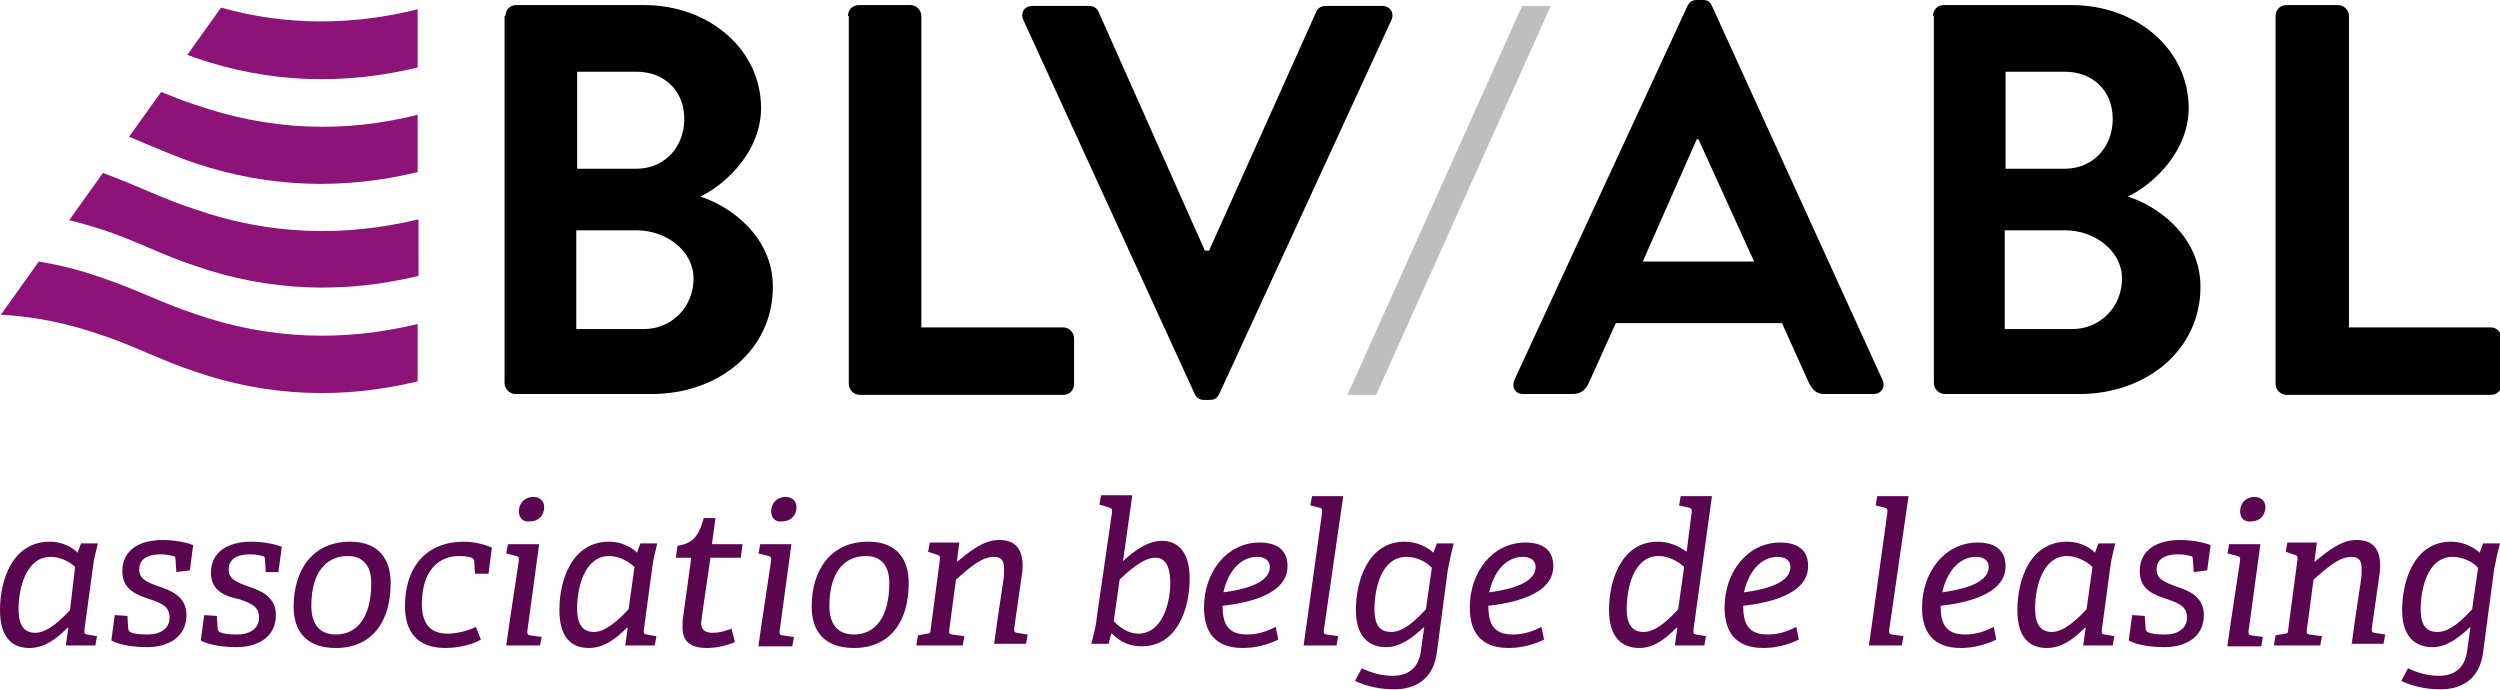
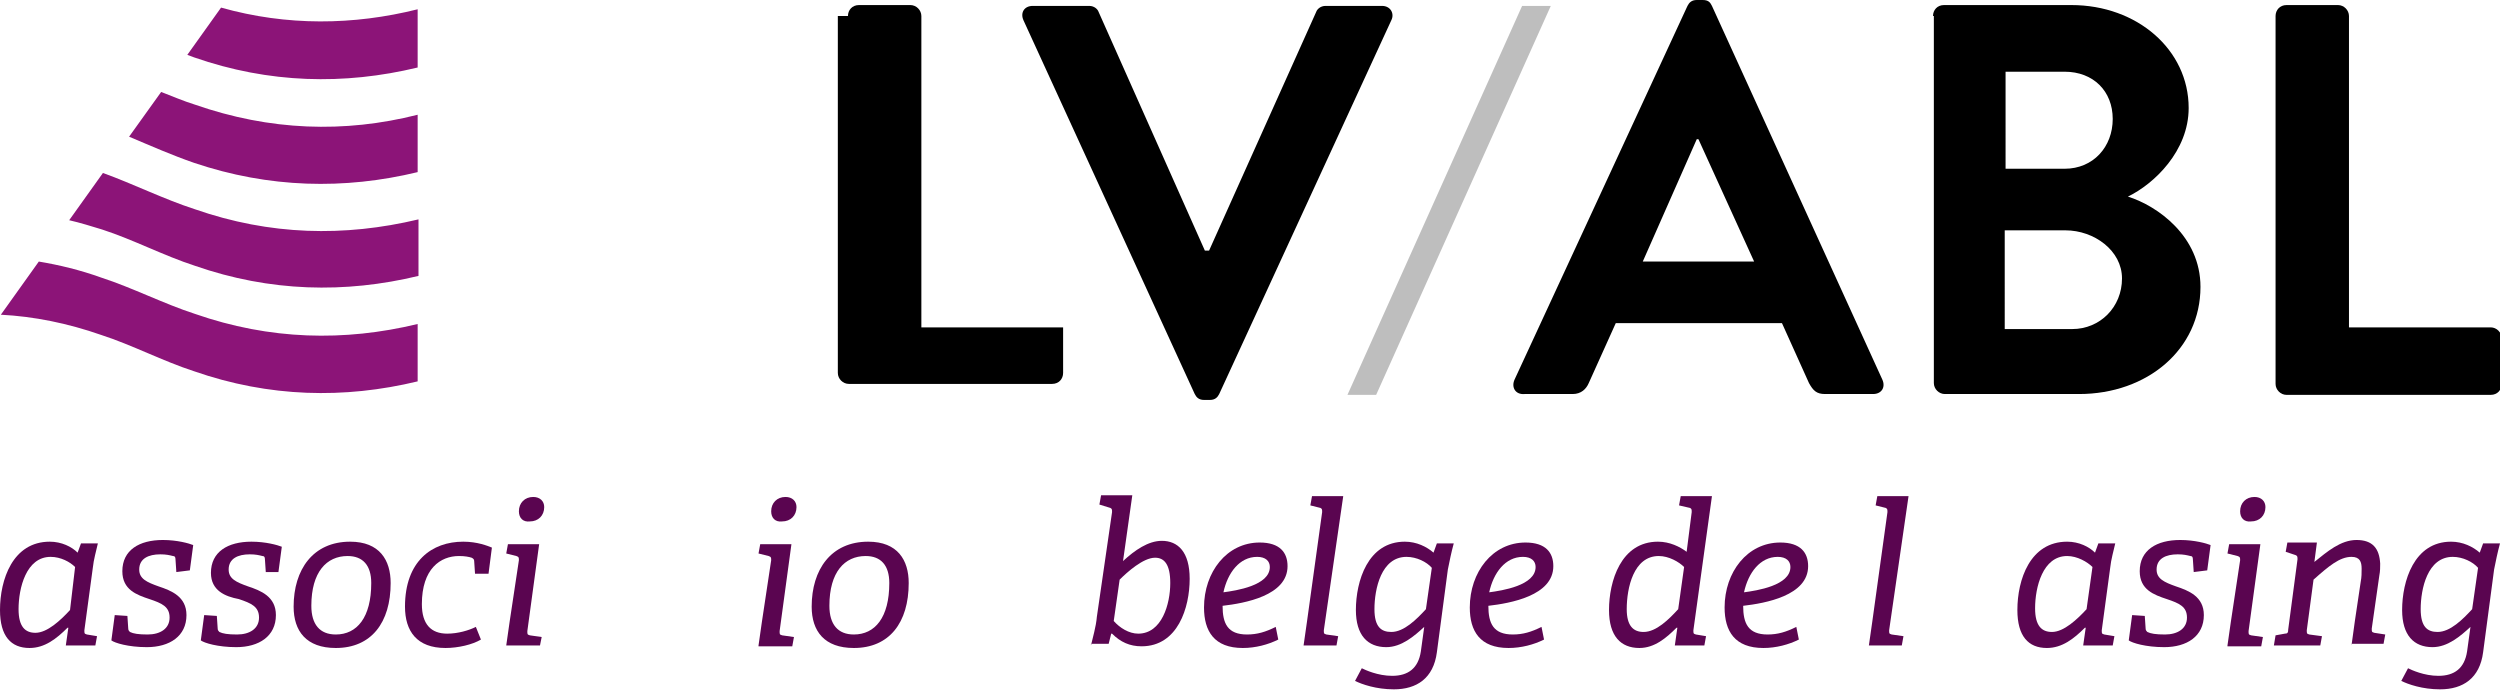
<svg xmlns="http://www.w3.org/2000/svg" version="1.1" id="Layer_1" x="0px" y="0px" viewBox="0 0 296.3 81.8" style="enable-background:new 0 0 296.3 81.8;" xml:space="preserve">
  <style type="text/css">
	.st0{fill:#8C1478;}
	.st1{fill:#BEBEBE;}
	.st2{fill:#5A0550;}
</style>
  <path class="st0" d="M49.5,8V1.1c-7.6,1.9-15.5,2-23.3-0.2l-4,5.6c0.3,0.1,0.5,0.2,0.8,0.3C31.9,9.9,40.8,10.1,49.5,8z" />
  <path class="st0" d="M49.5,20.4v-6.8c-8.7,2.2-17.5,1.9-26.4-1.2c-1.3-0.4-2.7-1-4-1.5l-3.8,5.3c2.6,1.1,5.1,2.2,7.7,3.1  C31.9,22.3,40.8,22.5,49.5,20.4z" />
  <path class="st0" d="M23.1,24.8c-3.7-1.2-7.3-3-10.9-4.3l-4,5.6c1.3,0.3,2.6,0.7,3.9,1.1c3.7,1.2,7.3,3.1,11,4.3  c8.9,3.1,17.8,3.3,26.5,1.2V26C40.8,28.1,32,27.9,23.1,24.8z" />
  <path class="st0" d="M23.1,37.2c-3.7-1.2-7.4-3.1-11.1-4.3C9.5,32,7,31.4,4.6,31l-4.5,6.3C4,37.5,8,38.3,12,39.7  c3.7,1.2,7.3,3.1,11,4.3c8.9,3.1,17.8,3.3,26.5,1.2v-6.8C40.8,40.5,32,40.3,23.1,37.2z" />
  <g>
-     <path d="M59.9,1.9c0-0.7,0.5-1.3,1.3-1.3h15.1c7.8,0,13.9,5.3,13.9,12.2c0,5.1-4.1,9-7.2,10.5c3.5,1.1,8.6,4.7,8.6,10.7   c0,7.4-6.3,12.7-14.4,12.7H61.1c-0.7,0-1.3-0.6-1.3-1.3V1.9z M75.4,20c3.4,0,5.7-2.6,5.7-5.9s-2.3-5.6-5.7-5.6h-7V20H75.4z    M76.3,39c3.3,0,5.9-2.6,5.9-6c0-3.3-3.3-5.7-6.7-5.7h-7.2V39H76.3z" />
-     <path d="M100.5,1.9c0-0.7,0.5-1.3,1.3-1.3h6.1c0.7,0,1.3,0.6,1.3,1.3v36.9h16.8c0.7,0,1.3,0.6,1.3,1.3v5.4c0,0.7-0.5,1.3-1.3,1.3   h-24.1c-0.7,0-1.3-0.6-1.3-1.3V1.9z" />
+     <path d="M100.5,1.9c0-0.7,0.5-1.3,1.3-1.3h6.1c0.7,0,1.3,0.6,1.3,1.3v36.9h16.8v5.4c0,0.7-0.5,1.3-1.3,1.3   h-24.1c-0.7,0-1.3-0.6-1.3-1.3V1.9z" />
    <path d="M121.3,2.4c-0.4-0.9,0.1-1.7,1.1-1.7h6.7c0.6,0,1,0.4,1.1,0.7l12.6,28.3h0.5L156,1.4c0.1-0.3,0.5-0.7,1.1-0.7h6.7   c1,0,1.5,0.9,1.1,1.7l-20.4,44.3c-0.2,0.4-0.5,0.7-1.1,0.7h-0.7c-0.6,0-0.9-0.3-1.1-0.7L121.3,2.4z" />
    <path d="M179.5,45L200,0.7c0.2-0.4,0.5-0.7,1.1-0.7h0.7c0.7,0,0.9,0.3,1.1,0.7L223.1,45c0.4,0.9-0.1,1.7-1.1,1.7h-5.7   c-1,0-1.4-0.4-1.9-1.3l-3.2-7.1h-19.7l-3.2,7.1c-0.3,0.7-0.9,1.3-1.9,1.3h-5.7C179.6,46.8,179.1,45.9,179.5,45z M207.9,31   l-6.6-14.5h-0.2L194.7,31H207.9z" />
    <path d="M229.1,1.9c0-0.7,0.5-1.3,1.3-1.3h15.1c7.8,0,13.9,5.3,13.9,12.2c0,5.1-4.1,9-7.2,10.5c3.5,1.1,8.6,4.7,8.6,10.7   c0,7.4-6.3,12.7-14.4,12.7h-15.9c-0.7,0-1.3-0.6-1.3-1.3V1.9z M244.7,20c3.4,0,5.7-2.6,5.7-5.9s-2.3-5.6-5.7-5.6h-7V20H244.7z    M245.6,39c3.3,0,5.9-2.6,5.9-6c0-3.3-3.3-5.7-6.7-5.7h-7.2V39H245.6z" />
    <path d="M269.7,1.9c0-0.7,0.5-1.3,1.3-1.3h6.1c0.7,0,1.3,0.6,1.3,1.3v36.9h16.8c0.7,0,1.3,0.6,1.3,1.3v5.4c0,0.7-0.5,1.3-1.3,1.3   H271c-0.7,0-1.3-0.6-1.3-1.3V1.9z" />
  </g>
  <polygon class="st1" points="163.1,46.8 159.7,46.8 180.4,0.7 183.8,0.7 " />
  <g>
    <path class="st2" d="M7.8,76.5l0.3-2.1l-0.1,0c-1.3,1.3-2.7,2.4-4.5,2.4c-2.2,0-3.5-1.4-3.5-4.5c0-3.6,1.5-8.1,5.9-8.1   c1.4,0,2.6,0.6,3.3,1.3l0.4-1.1h2c-0.2,0.9-0.5,1.9-0.6,2.9l-1,7.4c0,0.4,0,0.4,0.3,0.5l1.2,0.2l-0.2,1.1H7.8z M8.9,67.2   C8.3,66.6,7.2,66,6,66c-2.9,0-3.8,3.7-3.8,6.2c0,2.1,0.8,2.8,2,2.8c1.4,0,3-1.5,4.1-2.7L8.9,67.2z" />
    <path class="st2" d="M20.9,67.8l-0.1-1.5c0-0.3-0.1-0.4-0.3-0.4c-0.4-0.1-0.8-0.2-1.5-0.2c-1.4,0-2.5,0.5-2.5,1.8   c0,1.1,0.9,1.5,2.3,2c1.5,0.5,3.3,1.2,3.3,3.4c0,2.5-2,3.8-4.7,3.8c-2.2,0-3.8-0.5-4.2-0.8l0.4-3l1.5,0.1l0.1,1.5   c0,0.2,0.1,0.3,0.2,0.4c0.4,0.2,1,0.3,2.1,0.3c1.5,0,2.6-0.7,2.6-2c0-1.3-0.9-1.7-2.4-2.2c-1.5-0.5-3.2-1.1-3.2-3.3   c0-2.5,2-3.7,4.8-3.7c1.7,0,3.1,0.4,3.6,0.6l-0.4,3L20.9,67.8z" />
    <path class="st2" d="M31.5,67.8l-0.1-1.5c0-0.3-0.1-0.4-0.3-0.4c-0.4-0.1-0.8-0.2-1.5-0.2c-1.4,0-2.5,0.5-2.5,1.8   c0,1.1,0.9,1.5,2.3,2c1.5,0.5,3.3,1.2,3.3,3.4c0,2.5-2,3.8-4.7,3.8c-2.2,0-3.8-0.5-4.2-0.8l0.4-3l1.5,0.1l0.1,1.5   c0,0.2,0.1,0.3,0.2,0.4c0.4,0.2,1,0.3,2.1,0.3c1.5,0,2.6-0.7,2.6-2c0-1.3-0.9-1.7-2.4-2.2C26.7,70.7,25,70,25,67.9   c0-2.5,2-3.7,4.8-3.7c1.7,0,3.1,0.4,3.6,0.6l-0.4,3L31.5,67.8z" />
    <path class="st2" d="M34.8,71.9c0-4.4,2.3-7.7,6.7-7.7c3.5,0,4.8,2.2,4.8,4.9c0,4.7-2.3,7.7-6.5,7.7C36.3,76.8,34.8,74.8,34.8,71.9   z M44,69.1c0-2.1-1-3.2-2.8-3.2c-2.5,0-4.3,1.9-4.3,5.9c0,2.2,1,3.4,2.9,3.4C42.3,75.2,44,73.2,44,69.1z" />
    <path class="st2" d="M57,75.8c-1,0.6-2.7,1-4.2,1c-3.4,0-4.8-2-4.8-4.9c0-5.4,3.2-7.7,6.9-7.7c1.7,0,2.9,0.5,3.4,0.7l-0.4,3.1   L56.3,68l-0.1-1.5c0-0.2-0.1-0.3-0.3-0.4c-0.3-0.1-0.8-0.2-1.5-0.2c-2.2,0-4.4,1.5-4.4,5.7c0,2.4,1.1,3.5,3,3.5   c1.3,0,2.6-0.4,3.4-0.8L57,75.8z" />
    <path class="st2" d="M60,76.5L60,76.5l0.4-2.8l1.1-7.3c0-0.3,0-0.4-0.3-0.5L60,65.6l0.2-1.1h3.7l-1.4,10.3c0,0.4,0,0.4,0.3,0.5   l1.4,0.2L64,76.5H60z M61.5,60.6c0-1,0.7-1.7,1.7-1.7c0.8,0,1.3,0.5,1.3,1.2c0,1-0.7,1.7-1.7,1.7C62,61.9,61.5,61.4,61.5,60.6z" />
-     <path class="st2" d="M74.1,76.5l0.3-2.1l-0.1,0c-1.3,1.3-2.7,2.4-4.5,2.4c-2.2,0-3.5-1.4-3.5-4.5c0-3.6,1.5-8.1,5.9-8.1   c1.4,0,2.6,0.6,3.3,1.3l0.4-1.1h2c-0.2,0.9-0.5,1.9-0.6,2.9l-1,7.4c0,0.4,0,0.4,0.3,0.5l1.2,0.2l-0.2,1.1H74.1z M75.2,67.2   c-0.6-0.6-1.8-1.3-3-1.3c-2.9,0-3.8,3.7-3.8,6.2c0,2.1,0.8,2.8,2,2.8c1.4,0,3-1.5,4.1-2.7L75.2,67.2z" />
-     <path class="st2" d="M87.1,76.1c-0.9,0.4-2.2,0.7-3.3,0.7c-2,0-2.9-0.8-2.9-2.4c0-0.2,0-0.5,0-0.8l1-7.3c0-0.1,0-0.2-0.1-0.2h-1.7   l0.2-1.4c1.7-0.3,2.5-1,3.1-3.3h1.4l-0.4,2.9c0,0.2,0,0.2,0.2,0.2h3.4l-0.2,1.6h-3.6L83.2,73c0,0.3-0.1,0.6-0.1,0.8   c0,0.8,0.4,1.2,1.4,1.2c0.7,0,1.5-0.2,2.2-0.5L87.1,76.1z" />
    <path class="st2" d="M89.9,76.5L89.9,76.5l0.4-2.8l1.1-7.3c0-0.3,0-0.4-0.3-0.5l-1.2-0.3l0.2-1.1h3.7l-1.4,10.3   c0,0.4,0,0.4,0.3,0.5l1.4,0.2l-0.2,1.1H89.9z M91.4,60.6c0-1,0.7-1.7,1.7-1.7c0.8,0,1.3,0.5,1.3,1.2c0,1-0.7,1.7-1.7,1.7   C91.9,61.9,91.4,61.4,91.4,60.6z" />
    <path class="st2" d="M96.2,71.9c0-4.4,2.3-7.7,6.7-7.7c3.5,0,4.8,2.2,4.8,4.9c0,4.7-2.3,7.7-6.5,7.7C97.7,76.8,96.2,74.8,96.2,71.9   z M105.4,69.1c0-2.1-1-3.2-2.8-3.2c-2.5,0-4.3,1.9-4.3,5.9c0,2.2,1,3.4,2.9,3.4C103.7,75.2,105.4,73.2,105.4,69.1z" />
-     <path class="st2" d="M117.8,76.5L117.8,76.5l0.4-2.9l0.7-4.7c0.1-0.5,0.1-1,0.1-1.5c0-0.8-0.2-1.4-1.2-1.4c-1.4,0-2.7,1.1-4.5,2.7   l-0.8,6c0,0.4,0,0.4,0.3,0.5l1.5,0.2l-0.2,1.1h-5.5l0.2-1.2l1.1-0.2c0.3,0,0.4-0.1,0.4-0.5l1.1-8.3c0-0.3,0-0.4-0.2-0.5l-1.2-0.4   l0.2-1.1h3.5l-0.3,2.3c1.5-1.2,3.1-2.6,5-2.6c1.9,0,2.7,1,2.8,2.8c0,0.4,0,0.9-0.1,1.4l-0.9,6.3c0,0.4,0,0.4,0.3,0.5l1.3,0.2   l-0.2,1.1H117.8z" />
    <path class="st2" d="M129.3,76.5c0.2-0.9,0.6-2.2,0.7-3.4l1.8-12.4c0-0.3,0-0.4-0.2-0.5l-1.3-0.4l0.2-1.1h3.7l-1.1,7.8   c1.4-1.3,3-2.4,4.6-2.4c1.9,0,3.3,1.3,3.3,4.5c0,3.4-1.4,8-5.7,8c-1.4,0-2.5-0.5-3.5-1.5l-0.1,0l-0.3,1.2H129.3z M132,73.6   c0.7,0.8,1.8,1.5,2.9,1.5c2.8,0,3.8-3.5,3.8-6c0-2.2-0.7-3-1.8-3c-1.4,0-3.3,1.7-4.2,2.6L132,73.6z" />
    <path class="st2" d="M151.5,75.8c-1.2,0.6-2.7,1-4.2,1c-3.4,0-4.6-2-4.6-4.8c0-4.2,2.7-7.7,6.6-7.7c2.4,0,3.3,1.2,3.3,2.8   c0,3.5-5.1,4.4-7.7,4.7c0,2.1,0.6,3.4,2.9,3.4c1.2,0,2.2-0.3,3.4-0.9L151.5,75.8z M150.5,67.2c0-0.7-0.5-1.2-1.5-1.2   c-2.1,0-3.5,1.9-4,4.2C146.5,70,150.5,69.4,150.5,67.2z" />
    <path class="st2" d="M154.5,76.5L154.5,76.5l0.4-2.8l1.8-13c0-0.3,0-0.4-0.2-0.5l-1.2-0.3l0.2-1.1h3.7l-2.3,15.9   c0,0.4,0,0.4,0.3,0.5l1.4,0.2l-0.2,1.1H154.5z" />
    <path class="st2" d="M168.8,74.3c-1.2,1.1-2.7,2.4-4.5,2.4c-2.2,0-3.6-1.4-3.6-4.4c0-3.4,1.4-8.1,5.8-8.1c1.4,0,2.6,0.6,3.4,1.3   l0.4-1.1h2c-0.3,1.1-0.5,2.1-0.7,3.1l-1.3,9.8c-0.4,3.1-2.4,4.4-5.1,4.4c-2.1,0-3.8-0.6-4.6-1l0.8-1.5c0.4,0.2,1.9,0.9,3.6,0.9   c1.9,0,3.1-0.9,3.4-2.9L168.8,74.3z M169.7,67.3c-0.6-0.7-1.8-1.3-3-1.3c-3,0-3.8,3.8-3.8,6.2c0,2.1,0.8,2.7,2,2.7   c1.5,0,3-1.5,4.1-2.7L169.7,67.3z" />
    <path class="st2" d="M183,75.8c-1.2,0.6-2.7,1-4.2,1c-3.4,0-4.6-2-4.6-4.8c0-4.2,2.7-7.7,6.6-7.7c2.4,0,3.3,1.2,3.3,2.8   c0,3.5-5.1,4.4-7.7,4.7c0,2.1,0.6,3.4,2.9,3.4c1.2,0,2.2-0.3,3.4-0.9L183,75.8z M182,67.2c0-0.7-0.5-1.2-1.5-1.2   c-2.1,0-3.5,1.9-4,4.2C178,70,182,69.4,182,67.2z" />
    <path class="st2" d="M198.5,76.5l0.3-2.1l-0.1,0c-1.2,1.2-2.6,2.4-4.4,2.4c-2.2,0-3.6-1.4-3.6-4.5c0-3.4,1.4-8.1,5.8-8.1   c1.4,0,2.6,0.6,3.4,1.2l0.6-4.7c0-0.3,0-0.4-0.2-0.5l-1.3-0.3l0.2-1.1h3.7l-2.2,15.9c0,0.4,0,0.4,0.3,0.5l1.2,0.2l-0.2,1.1H198.5z    M199.6,67.2c-0.6-0.6-1.8-1.3-3-1.3c-3,0-3.8,3.8-3.8,6.3c0,2,0.8,2.7,2,2.7c1.5,0,3-1.5,4.1-2.7L199.6,67.2z" />
    <path class="st2" d="M213.2,75.8c-1.2,0.6-2.7,1-4.2,1c-3.4,0-4.6-2-4.6-4.8c0-4.2,2.7-7.7,6.6-7.7c2.4,0,3.3,1.2,3.3,2.8   c0,3.5-5.1,4.4-7.7,4.7c0,2.1,0.6,3.4,2.9,3.4c1.2,0,2.2-0.3,3.4-0.9L213.2,75.8z M212.2,67.2c0-0.7-0.5-1.2-1.5-1.2   c-2.1,0-3.5,1.9-4,4.2C208.2,70,212.2,69.4,212.2,67.2z" />
    <path class="st2" d="M221.5,76.5L221.5,76.5l0.4-2.8l1.8-13c0-0.3,0-0.4-0.2-0.5l-1.2-0.3l0.2-1.1h3.7l-2.3,15.9   c0,0.4,0,0.4,0.3,0.5l1.4,0.2l-0.2,1.1H221.5z" />
-     <path class="st2" d="M236.6,75.8c-1.2,0.6-2.7,1-4.2,1c-3.4,0-4.6-2-4.6-4.8c0-4.2,2.7-7.7,6.6-7.7c2.4,0,3.3,1.2,3.3,2.8   c0,3.5-5.1,4.4-7.7,4.7c0,2.1,0.6,3.4,2.9,3.4c1.2,0,2.2-0.3,3.4-0.9L236.6,75.8z M235.7,67.2c0-0.7-0.5-1.2-1.5-1.2   c-2.1,0-3.5,1.9-4,4.2C231.6,70,235.7,69.4,235.7,67.2z" />
    <path class="st2" d="M246.9,76.5l0.3-2.1l-0.1,0c-1.3,1.3-2.7,2.4-4.5,2.4c-2.2,0-3.5-1.4-3.5-4.5c0-3.6,1.5-8.1,5.9-8.1   c1.4,0,2.6,0.6,3.3,1.3l0.4-1.1h2c-0.2,0.9-0.5,1.9-0.6,2.9l-1,7.4c0,0.4,0,0.4,0.3,0.5l1.2,0.2l-0.2,1.1H246.9z M248,67.2   c-0.6-0.6-1.8-1.3-3-1.3c-2.9,0-3.8,3.7-3.8,6.2c0,2.1,0.8,2.8,2,2.8c1.4,0,3-1.5,4.1-2.7L248,67.2z" />
    <path class="st2" d="M260,67.8l-0.1-1.5c0-0.3-0.1-0.4-0.3-0.4c-0.4-0.1-0.8-0.2-1.5-0.2c-1.4,0-2.5,0.5-2.5,1.8   c0,1.1,0.9,1.5,2.3,2c1.5,0.5,3.3,1.2,3.3,3.4c0,2.5-2,3.8-4.7,3.8c-2.2,0-3.8-0.5-4.2-0.8l0.4-3l1.5,0.1l0.1,1.5   c0,0.2,0.1,0.3,0.2,0.4c0.4,0.2,1,0.3,2.1,0.3c1.5,0,2.6-0.7,2.6-2c0-1.3-0.9-1.7-2.4-2.2c-1.5-0.5-3.2-1.1-3.2-3.3   c0-2.5,2-3.7,4.8-3.7c1.7,0,3.1,0.4,3.6,0.6l-0.4,3L260,67.8z" />
    <path class="st2" d="M264,76.5L264,76.5l0.4-2.8l1.1-7.3c0-0.3,0-0.4-0.3-0.5l-1.2-0.3l0.2-1.1h3.7l-1.4,10.3c0,0.4,0,0.4,0.3,0.5   l1.4,0.2l-0.2,1.1H264z M265.5,60.6c0-1,0.7-1.7,1.7-1.7c0.8,0,1.3,0.5,1.3,1.2c0,1-0.7,1.7-1.7,1.7   C266,61.9,265.5,61.4,265.5,60.6z" />
    <path class="st2" d="M278.7,76.5L278.7,76.5l0.4-2.9l0.7-4.7c0.1-0.5,0.1-1,0.1-1.5c0-0.8-0.2-1.4-1.2-1.4c-1.4,0-2.7,1.1-4.5,2.7   l-0.8,6c0,0.4,0,0.4,0.3,0.5l1.5,0.2l-0.2,1.1h-5.5l0.2-1.2l1.1-0.2c0.3,0,0.4-0.1,0.4-0.5l1.1-8.3c0-0.3,0-0.4-0.2-0.5l-1.2-0.4   l0.2-1.1h3.5l-0.3,2.3c1.5-1.2,3.1-2.6,5-2.6c1.9,0,2.7,1,2.8,2.8c0,0.4,0,0.9-0.1,1.4l-0.9,6.3c0,0.4,0,0.4,0.3,0.5l1.3,0.2   l-0.2,1.1H278.7z" />
    <path class="st2" d="M292.8,74.3c-1.2,1.1-2.7,2.4-4.5,2.4c-2.2,0-3.6-1.4-3.6-4.4c0-3.4,1.4-8.1,5.8-8.1c1.4,0,2.6,0.6,3.4,1.3   l0.4-1.1h2c-0.3,1.1-0.5,2.1-0.7,3.1l-1.3,9.8c-0.4,3.1-2.4,4.4-5.1,4.4c-2.1,0-3.8-0.6-4.6-1l0.8-1.5c0.4,0.2,1.9,0.9,3.6,0.9   c1.9,0,3.1-0.9,3.4-2.9L292.8,74.3z M293.7,67.3c-0.6-0.7-1.8-1.3-3-1.3c-3,0-3.8,3.8-3.8,6.2c0,2.1,0.8,2.7,2,2.7   c1.5,0,3-1.5,4.1-2.7L293.7,67.3z" />
  </g>
  <g>
</g>
  <g>
</g>
  <g>
</g>
  <g>
</g>
  <g>
</g>
  <g>
</g>
</svg>